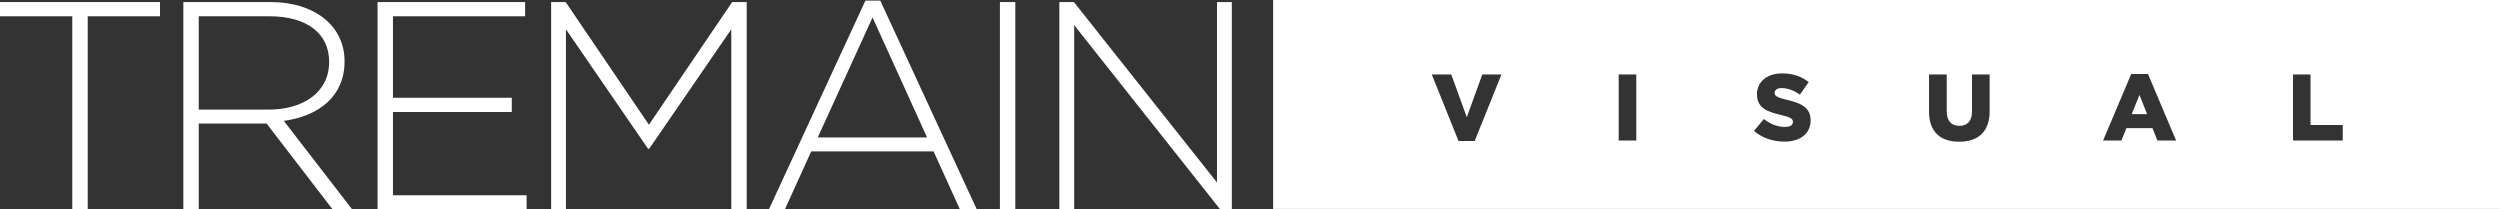
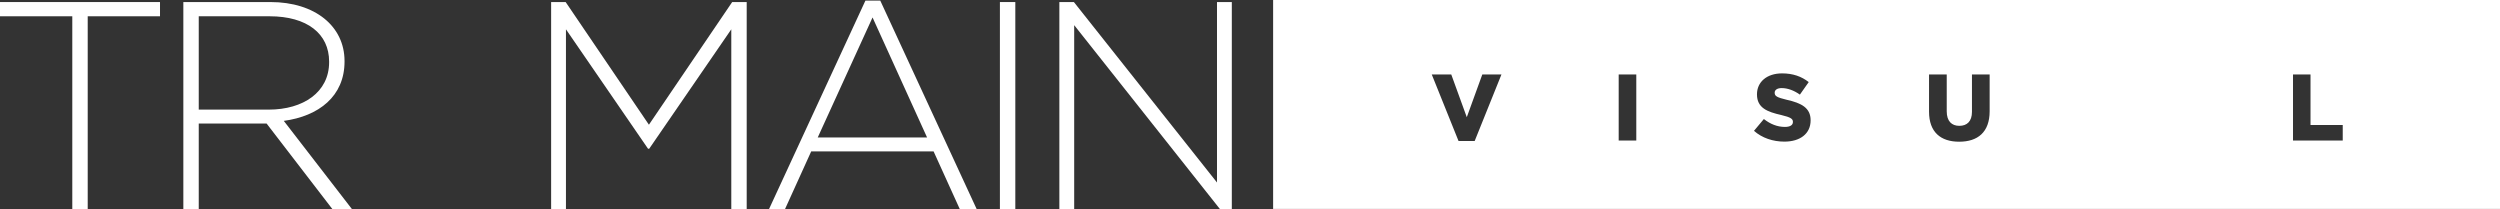
<svg xmlns="http://www.w3.org/2000/svg" version="1.1" id="Layer_1" x="0px" y="0px" width="480px" height="40.219px" viewBox="0 0 480 40.219" enable-background="new 0 0 480 40.219" xml:space="preserve">
  <rect x="0" y="0" width="480" height="40.219" fill="#333333" stroke="none" />
  <g>
    <polygon fill="#FFFFFF" points="16.84,3.125 16.84,40.219 13.881,40.219 13.881,3.125 0,3.125 0,0.394 30.721,0.394 30.721,3.125     " />
    <path fill="#FFFFFF" d="M63.874,40.219L51.187,23.72H38.159v16.499h-2.958V0.394h16.726c8.591,0,14.224,4.666,14.224,11.322v0.113   c0,6.656-4.95,10.469-11.663,11.378l13.142,17.012H63.874z M63.191,11.829c0-5.348-4.21-8.704-11.436-8.704H38.159v17.921h13.426   c6.656,0,11.606-3.356,11.606-9.103V11.829z" />
-     <polygon fill="#FFFFFF" points="72.489,40.219 72.489,0.394 100.821,0.394 100.821,3.125 75.447,3.125 75.447,18.77 98.261,18.77    98.261,21.5 75.447,21.5 75.447,37.487 101.105,37.487 101.105,40.219  " />
    <polygon fill="#FFFFFF" points="140.408,40.219 140.408,5.628 124.649,28.555 124.422,28.555 108.663,5.628 108.663,40.219    105.817,40.219 105.817,0.394 108.605,0.394 124.592,23.946 140.579,0.394 143.366,0.394 143.366,40.219  " />
    <path fill="#FFFFFF" d="M184.312,40.219l-5.063-11.151h-23.496l-5.063,11.151h-3.071l18.546-40.109h2.844l18.547,40.109H184.312z    M167.529,3.352l-10.524,23.041h20.993L167.529,3.352z" />
    <rect x="191.982" y="0.394" fill="#FFFFFF" width="2.959" height="39.824" />
    <polygon fill="#FFFFFF" points="234.29,40.219 206.243,4.83 206.243,40.219 203.397,40.219 203.397,0.394 206.186,0.394    233.664,35.041 233.664,0.394 236.509,0.394 236.509,40.219  " />
-     <path fill="#FFFFFF" d="M480,40.109H244.439V0H480V40.109z M280.037,27.069h3.102l5.14-12.771h-3.677l-2.979,8.206l-2.98-8.206   h-3.745L280.037,27.069z M310.788,26.983h3.38V14.299h-3.38V26.983z M336.766,25.118c1.551,1.377,3.641,2.074,5.836,2.074   c2.997,0,5.036-1.499,5.036-4.077V23.08c0-2.353-1.743-3.293-4.583-3.92c-1.864-0.453-2.316-0.697-2.316-1.342v-0.035   c0-0.488,0.452-0.871,1.342-0.871c1.113,0,2.352,0.436,3.501,1.254l1.69-2.403c-1.359-1.08-3.031-1.673-5.105-1.673   c-2.961,0-4.826,1.673-4.826,4.008v0.034c0,2.596,1.986,3.345,4.67,3.955c1.813,0.436,2.23,0.731,2.23,1.307v0.035   c0,0.593-0.541,0.94-1.533,0.94c-1.464,0-2.805-0.54-4.043-1.516L336.766,25.118 M370.374,21.442c0,3.92,2.229,5.767,5.784,5.767   s5.854-1.812,5.854-5.854v-7.057h-3.396v7.178c0,1.813-0.941,2.684-2.422,2.684c-1.481,0-2.422-0.905-2.422-2.787v-7.074h-3.397   V21.442 M403.79,26.983h3.521l0.958-2.387h5l0.959,2.387h3.589l-5.401-12.771h-3.224L403.79,26.983z M409.297,21.913l1.48-3.694   l1.463,3.694H409.297z M440.257,26.983h9.548v-2.98h-6.186v-9.704h-3.362V26.983z" />
+     <path fill="#FFFFFF" d="M480,40.109H244.439V0H480V40.109z M280.037,27.069h3.102l5.14-12.771h-3.677l-2.979,8.206l-2.98-8.206   h-3.745L280.037,27.069z M310.788,26.983h3.38V14.299h-3.38V26.983z M336.766,25.118c1.551,1.377,3.641,2.074,5.836,2.074   c2.997,0,5.036-1.499,5.036-4.077V23.08c0-2.353-1.743-3.293-4.583-3.92c-1.864-0.453-2.316-0.697-2.316-1.342v-0.035   c0-0.488,0.452-0.871,1.342-0.871c1.113,0,2.352,0.436,3.501,1.254l1.69-2.403c-1.359-1.08-3.031-1.673-5.105-1.673   c-2.961,0-4.826,1.673-4.826,4.008v0.034c0,2.596,1.986,3.345,4.67,3.955c1.813,0.436,2.23,0.731,2.23,1.307v0.035   c0,0.593-0.541,0.94-1.533,0.94c-1.464,0-2.805-0.54-4.043-1.516L336.766,25.118 M370.374,21.442c0,3.92,2.229,5.767,5.784,5.767   s5.854-1.812,5.854-5.854v-7.057h-3.396v7.178c0,1.813-0.941,2.684-2.422,2.684c-1.481,0-2.422-0.905-2.422-2.787v-7.074h-3.397   V21.442 M403.79,26.983h3.521l0.958-2.387h5l0.959,2.387h3.589h-3.224L403.79,26.983z M409.297,21.913l1.48-3.694   l1.463,3.694H409.297z M440.257,26.983h9.548v-2.98h-6.186v-9.704h-3.362V26.983z" />
  </g>
</svg>